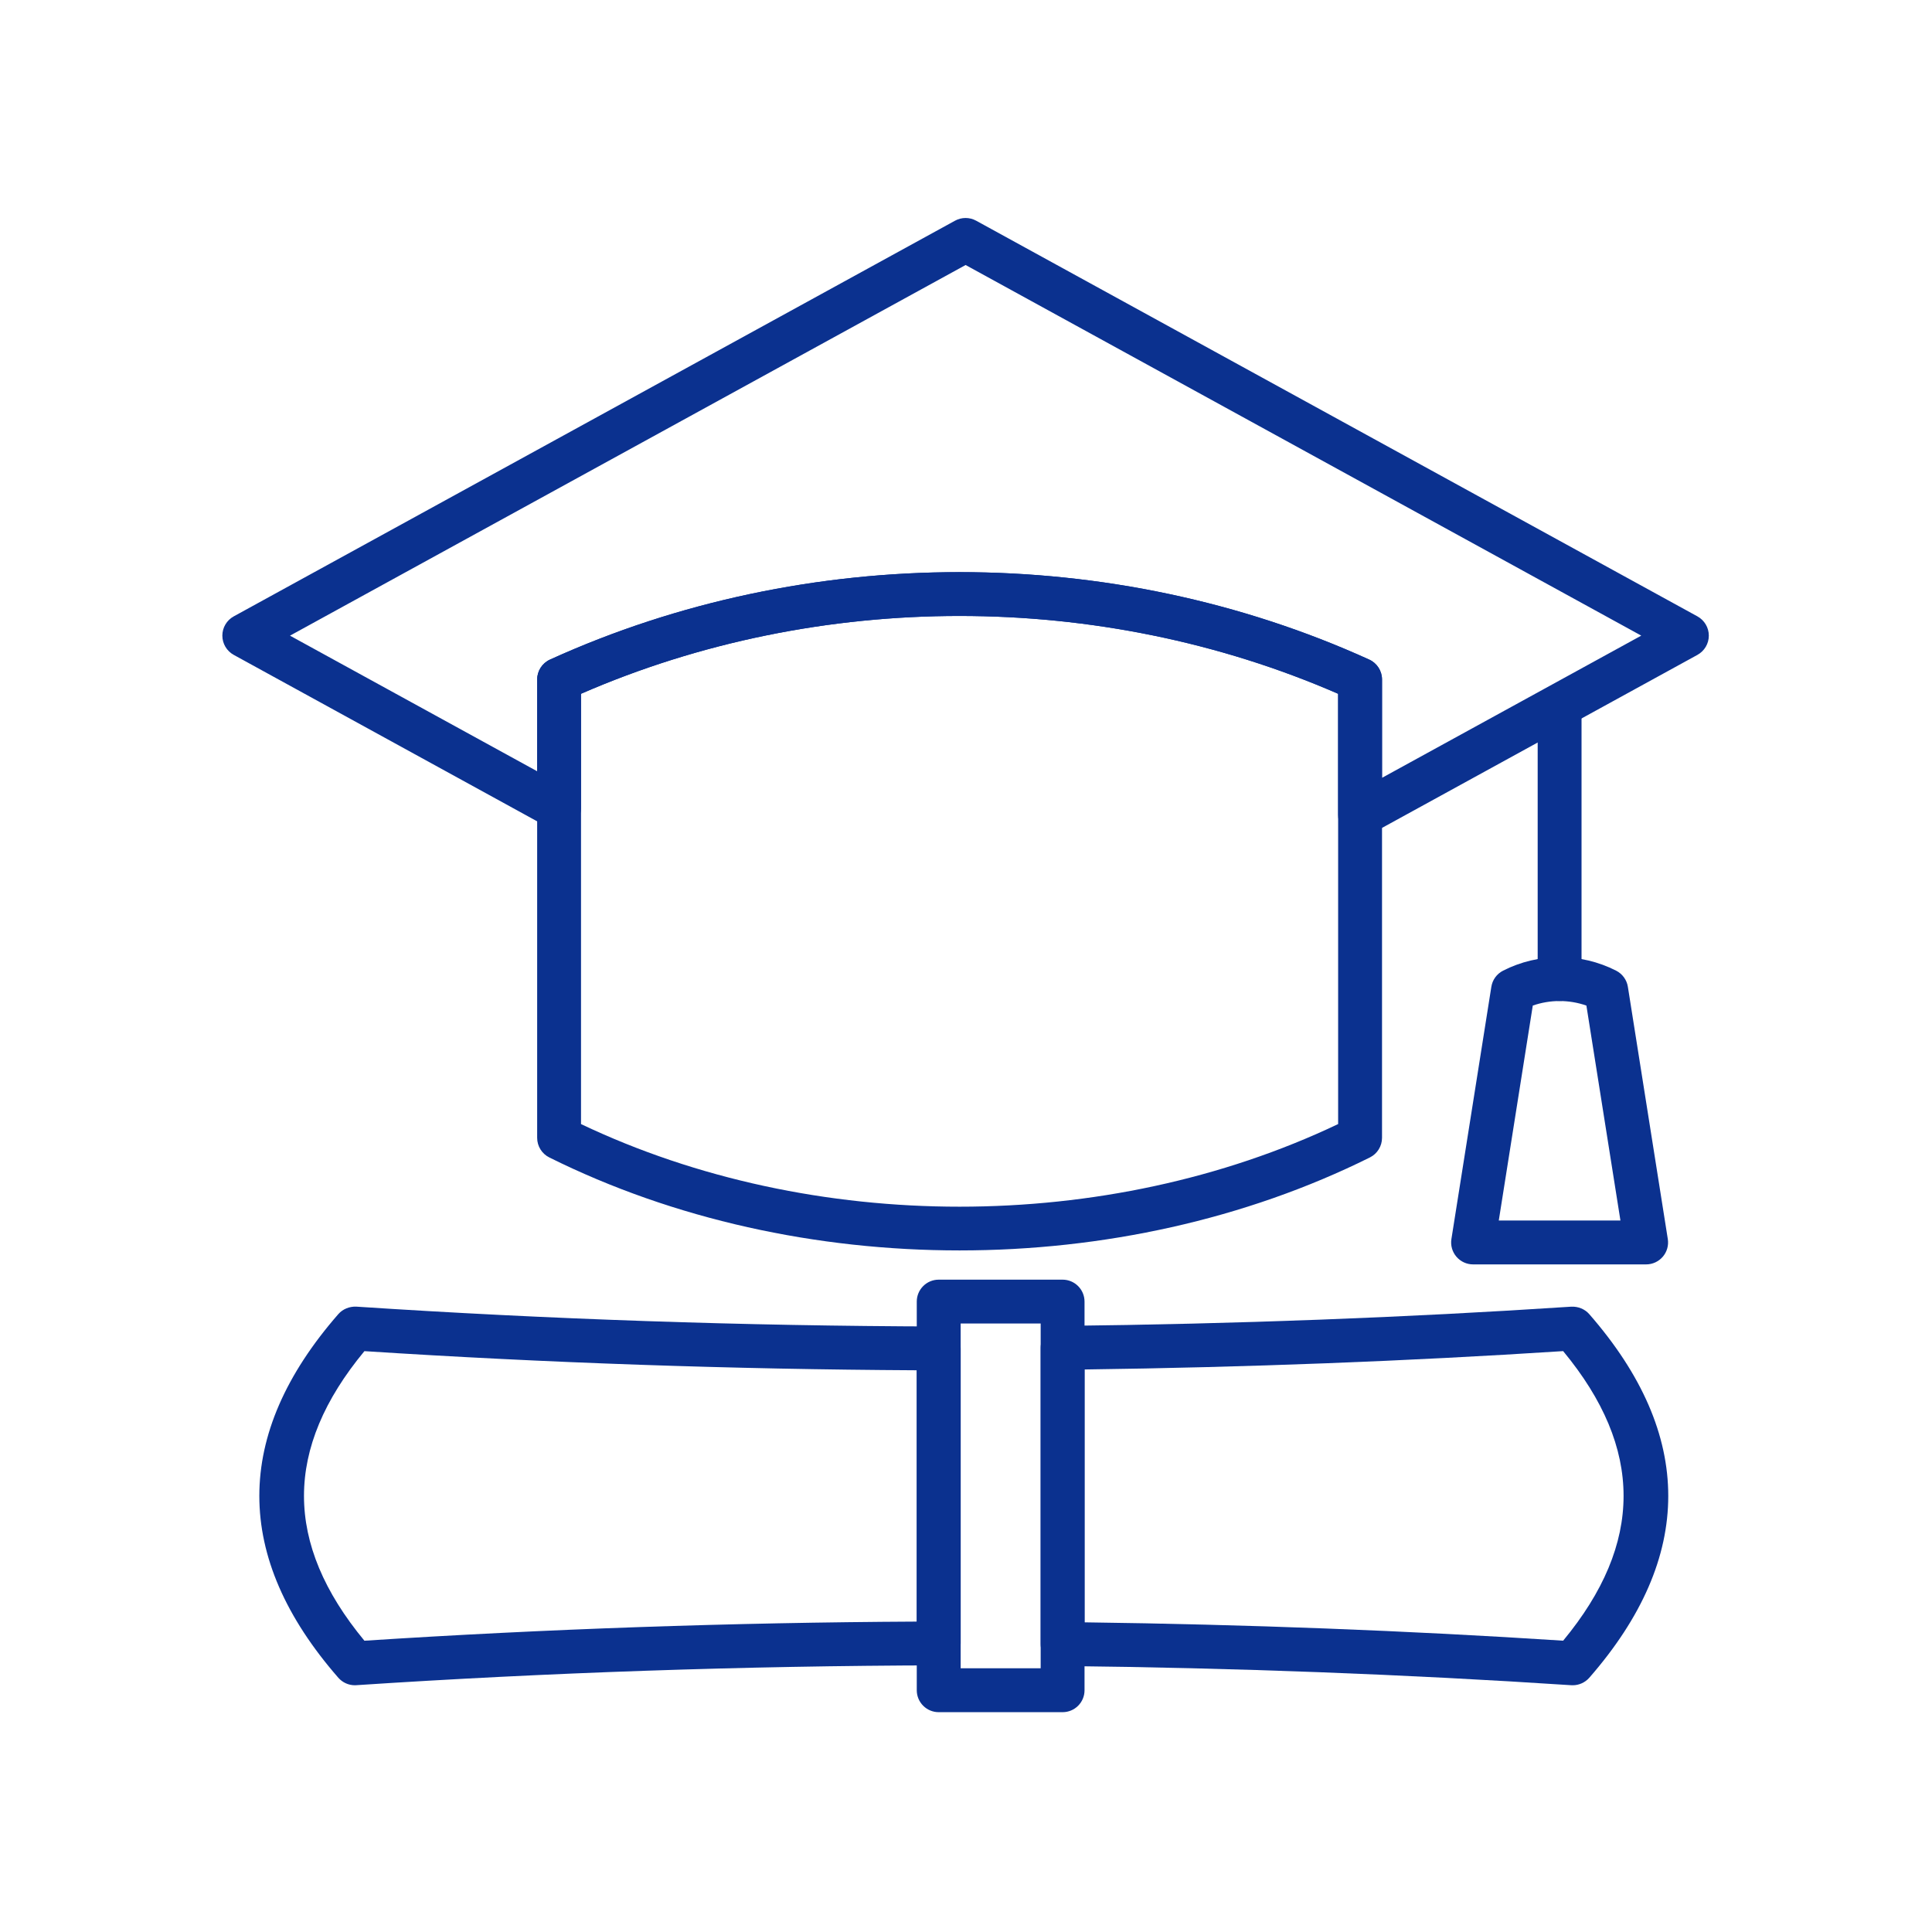
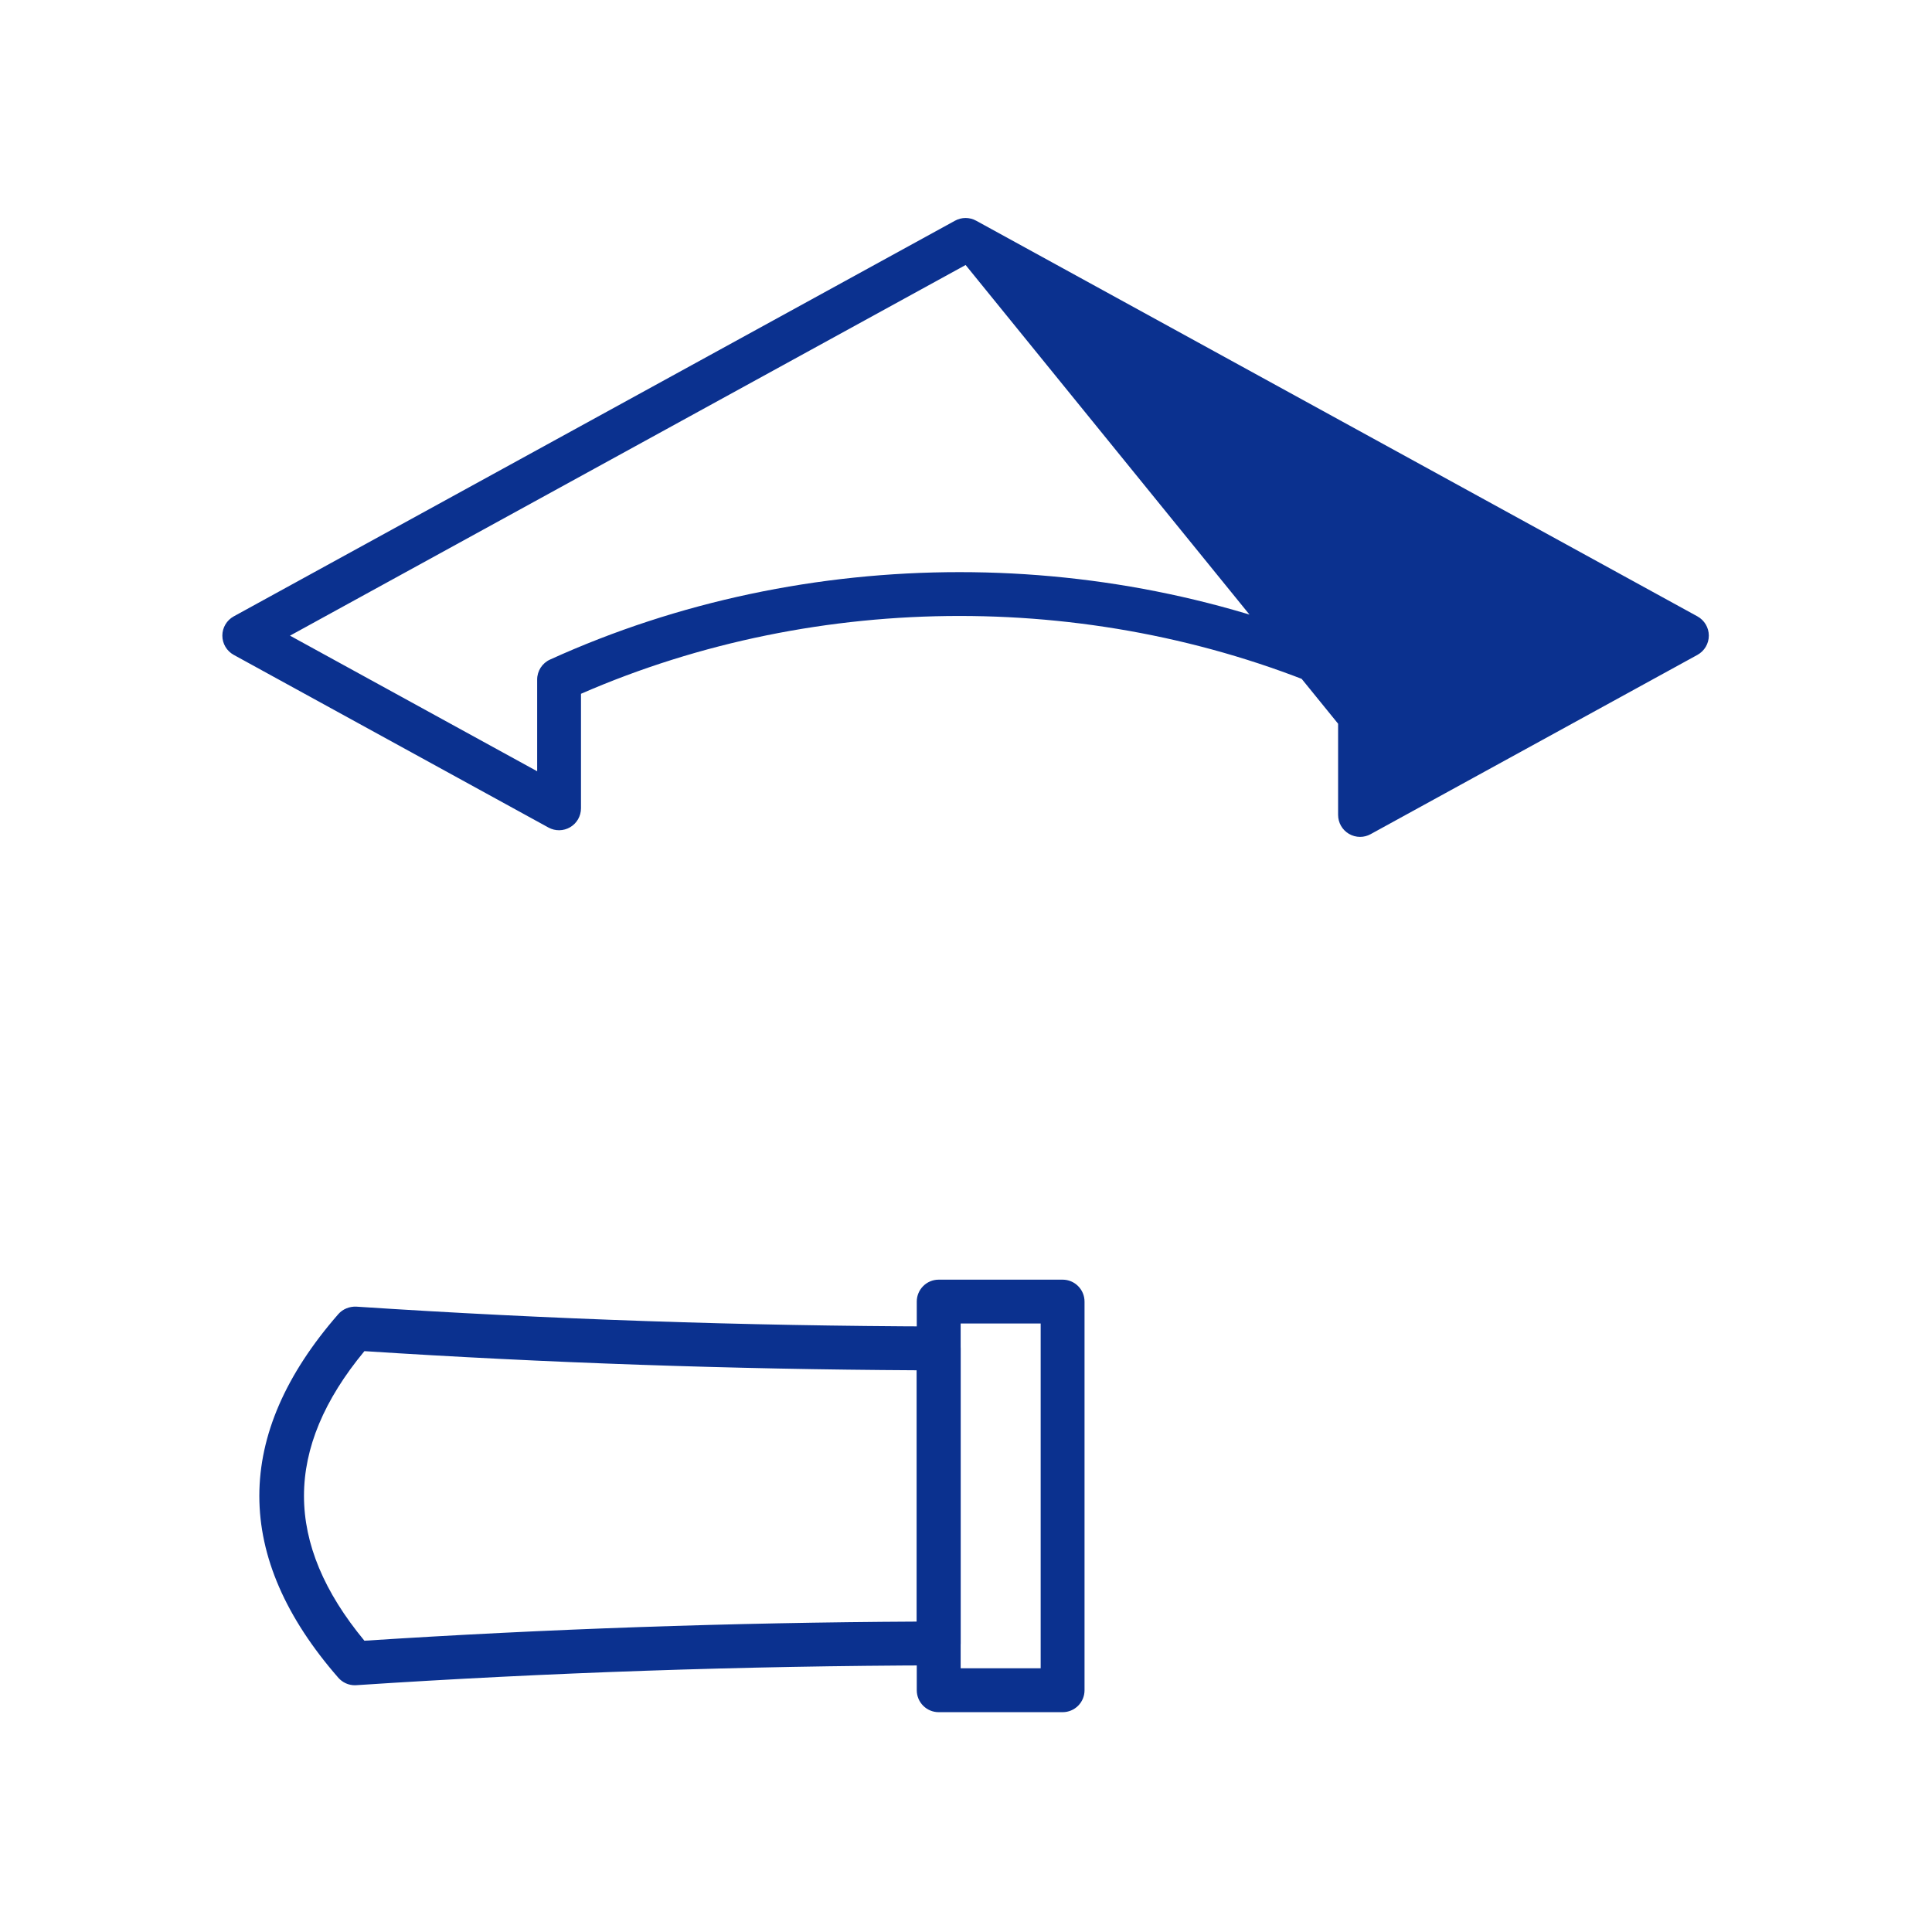
<svg xmlns="http://www.w3.org/2000/svg" version="1.1" viewBox="0 0 600 600">
  <style type="text/css">
	.st0{fill:#0b318f;}
</style>
  <g>
    <g>
      <g>
-         <path class="st0" d="M484.35,310.86c-3.76,0-6.81-3.05-6.81-6.81V219.4c0-3.76,3.05-6.81,6.81-6.81c3.76,0,6.81,3.05,6.81,6.81     v84.65C491.16,307.81,488.11,310.86,484.35,310.86z" />
-       </g>
+         </g>
    </g>
    <g>
      <g>
-         <path class="st0" d="M511.22,392.67h-53.74c-1.99,0-3.89-0.87-5.18-2.39c-1.3-1.52-1.86-3.52-1.55-5.49l12.4-78.33     c0.34-2.16,1.69-4.02,3.64-5.01c10.99-5.6,24.13-5.6,35.12,0c1.94,0.99,3.3,2.85,3.64,5.01l12.4,78.33     c0.31,1.97-0.25,3.98-1.55,5.49C515.1,391.8,513.21,392.67,511.22,392.67z M465.46,379.04h37.78l-10.57-66.75     c-5.38-1.88-11.27-1.88-16.65,0L465.46,379.04z" />
-       </g>
+         </g>
    </g>
    <g>
      <g>
-         <path class="st0" d="M298.01,388.33c-44.36,0-88.71-9.62-127.41-28.87c-2.32-1.15-3.78-3.51-3.78-6.1V211.04     c0-2.67,1.56-5.1,3.99-6.2c79.65-36.21,174.75-36.2,254.4,0c2.43,1.1,3.99,3.53,3.99,6.2v142.32c0,2.59-1.46,4.95-3.78,6.1     C386.72,378.71,342.36,388.33,298.01,388.33z M180.44,349.09c71.9,34.21,163.22,34.21,235.13,0V215.46     c-73.94-32.22-161.17-32.23-235.13,0V349.09z" />
-       </g>
+         </g>
    </g>
    <g>
      <g>
-         <path class="st0" d="M422.38,259.9c-1.2,0-2.4-0.32-3.47-0.95c-2.08-1.23-3.35-3.46-3.35-5.87v-37.62     c-73.94-32.22-161.17-32.23-235.13,0v35.56c0,2.41-1.27,4.64-3.35,5.87c-2.07,1.22-4.63,1.27-6.75,0.11l-97.74-53.62     c-2.18-1.2-3.54-3.49-3.54-5.98c0-2.49,1.36-4.78,3.54-5.98l224-122.88c2.04-1.12,4.52-1.12,6.56,0l224,122.88     c2.18,1.2,3.54,3.49,3.54,5.98c0,2.49-1.36,4.78-3.54,5.98l-101.5,55.68C424.64,259.62,423.51,259.9,422.38,259.9z      M298.01,177.68c43.69,0,87.37,9.05,127.2,27.15c2.43,1.1,3.99,3.53,3.99,6.2v30.53l80.51-44.16L299.88,82.3L90.06,197.41     l76.76,42.11v-28.48c0-2.67,1.56-5.1,3.99-6.2C210.63,186.73,254.32,177.68,298.01,177.68z" />
+         <path class="st0" d="M422.38,259.9c-1.2,0-2.4-0.32-3.47-0.95c-2.08-1.23-3.35-3.46-3.35-5.87v-37.62     c-73.94-32.22-161.17-32.23-235.13,0v35.56c0,2.41-1.27,4.64-3.35,5.87c-2.07,1.22-4.63,1.27-6.75,0.11l-97.74-53.62     c-2.18-1.2-3.54-3.49-3.54-5.98c0-2.49,1.36-4.78,3.54-5.98l224-122.88c2.04-1.12,4.52-1.12,6.56,0l224,122.88     c2.18,1.2,3.54,3.49,3.54,5.98c0,2.49-1.36,4.78-3.54,5.98l-101.5,55.68C424.64,259.62,423.51,259.9,422.38,259.9z      M298.01,177.68c43.69,0,87.37,9.05,127.2,27.15c2.43,1.1,3.99,3.53,3.99,6.2v30.53L299.88,82.3L90.06,197.41     l76.76,42.11v-28.48c0-2.67,1.56-5.1,3.99-6.2C210.63,186.73,254.32,177.68,298.01,177.68z" />
      </g>
    </g>
    <g>
      <g>
        <path class="st0" d="M110.2,523.37c-1.96,0-3.83-0.85-5.13-2.33c-32.71-37.47-32.71-75.47,0-112.93c1.4-1.6,3.5-2.41,5.58-2.32     c59.48,3.92,120.34,5.99,180.89,6.16c3.76,0.01,6.8,3.06,6.8,6.81v91.62c0,3.76-3.04,6.81-6.8,6.81     c-60.57,0.16-121.44,2.24-180.89,6.16C110.5,523.37,110.35,523.37,110.2,523.37z M113.17,419.61c-25.02,30.22-25.02,59.7,0,89.93     c56.43-3.66,114.09-5.65,171.54-5.94v-78.05C227.28,425.25,169.63,423.26,113.17,419.61z" />
      </g>
    </g>
    <g>
      <g>
-         <path class="st0" d="M488.42,523.37c-0.15,0-0.3,0-0.45-0.01c-51.42-3.39-104.6-5.4-158.04-5.97c-3.74-0.04-6.74-3.08-6.74-6.81     v-92c0-3.74,3.01-6.77,6.74-6.81c53.53-0.58,106.71-2.58,158.05-5.97c2.13-0.09,4.18,0.72,5.58,2.32     c32.71,37.46,32.71,75.46,0,112.93C492.26,522.52,490.39,523.37,488.42,523.37z M336.82,503.83     c50.24,0.65,100.19,2.56,148.63,5.7c25.02-30.23,25.02-59.7,0-89.93c-48.37,3.13-98.32,5.04-148.63,5.7V503.83z" />
-       </g>
+         </g>
    </g>
    <g>
      <g>
        <path class="st0" d="M330,531.73h-38.48c-3.76,0-6.81-3.05-6.81-6.81v-120.7c0-3.76,3.05-6.81,6.81-6.81H330     c3.76,0,6.81,3.05,6.81,6.81v120.7C336.82,528.68,333.77,531.73,330,531.73z M298.34,518.1h24.85V411.03h-24.85V518.1z" />
      </g>
    </g>
  </g>
</svg>